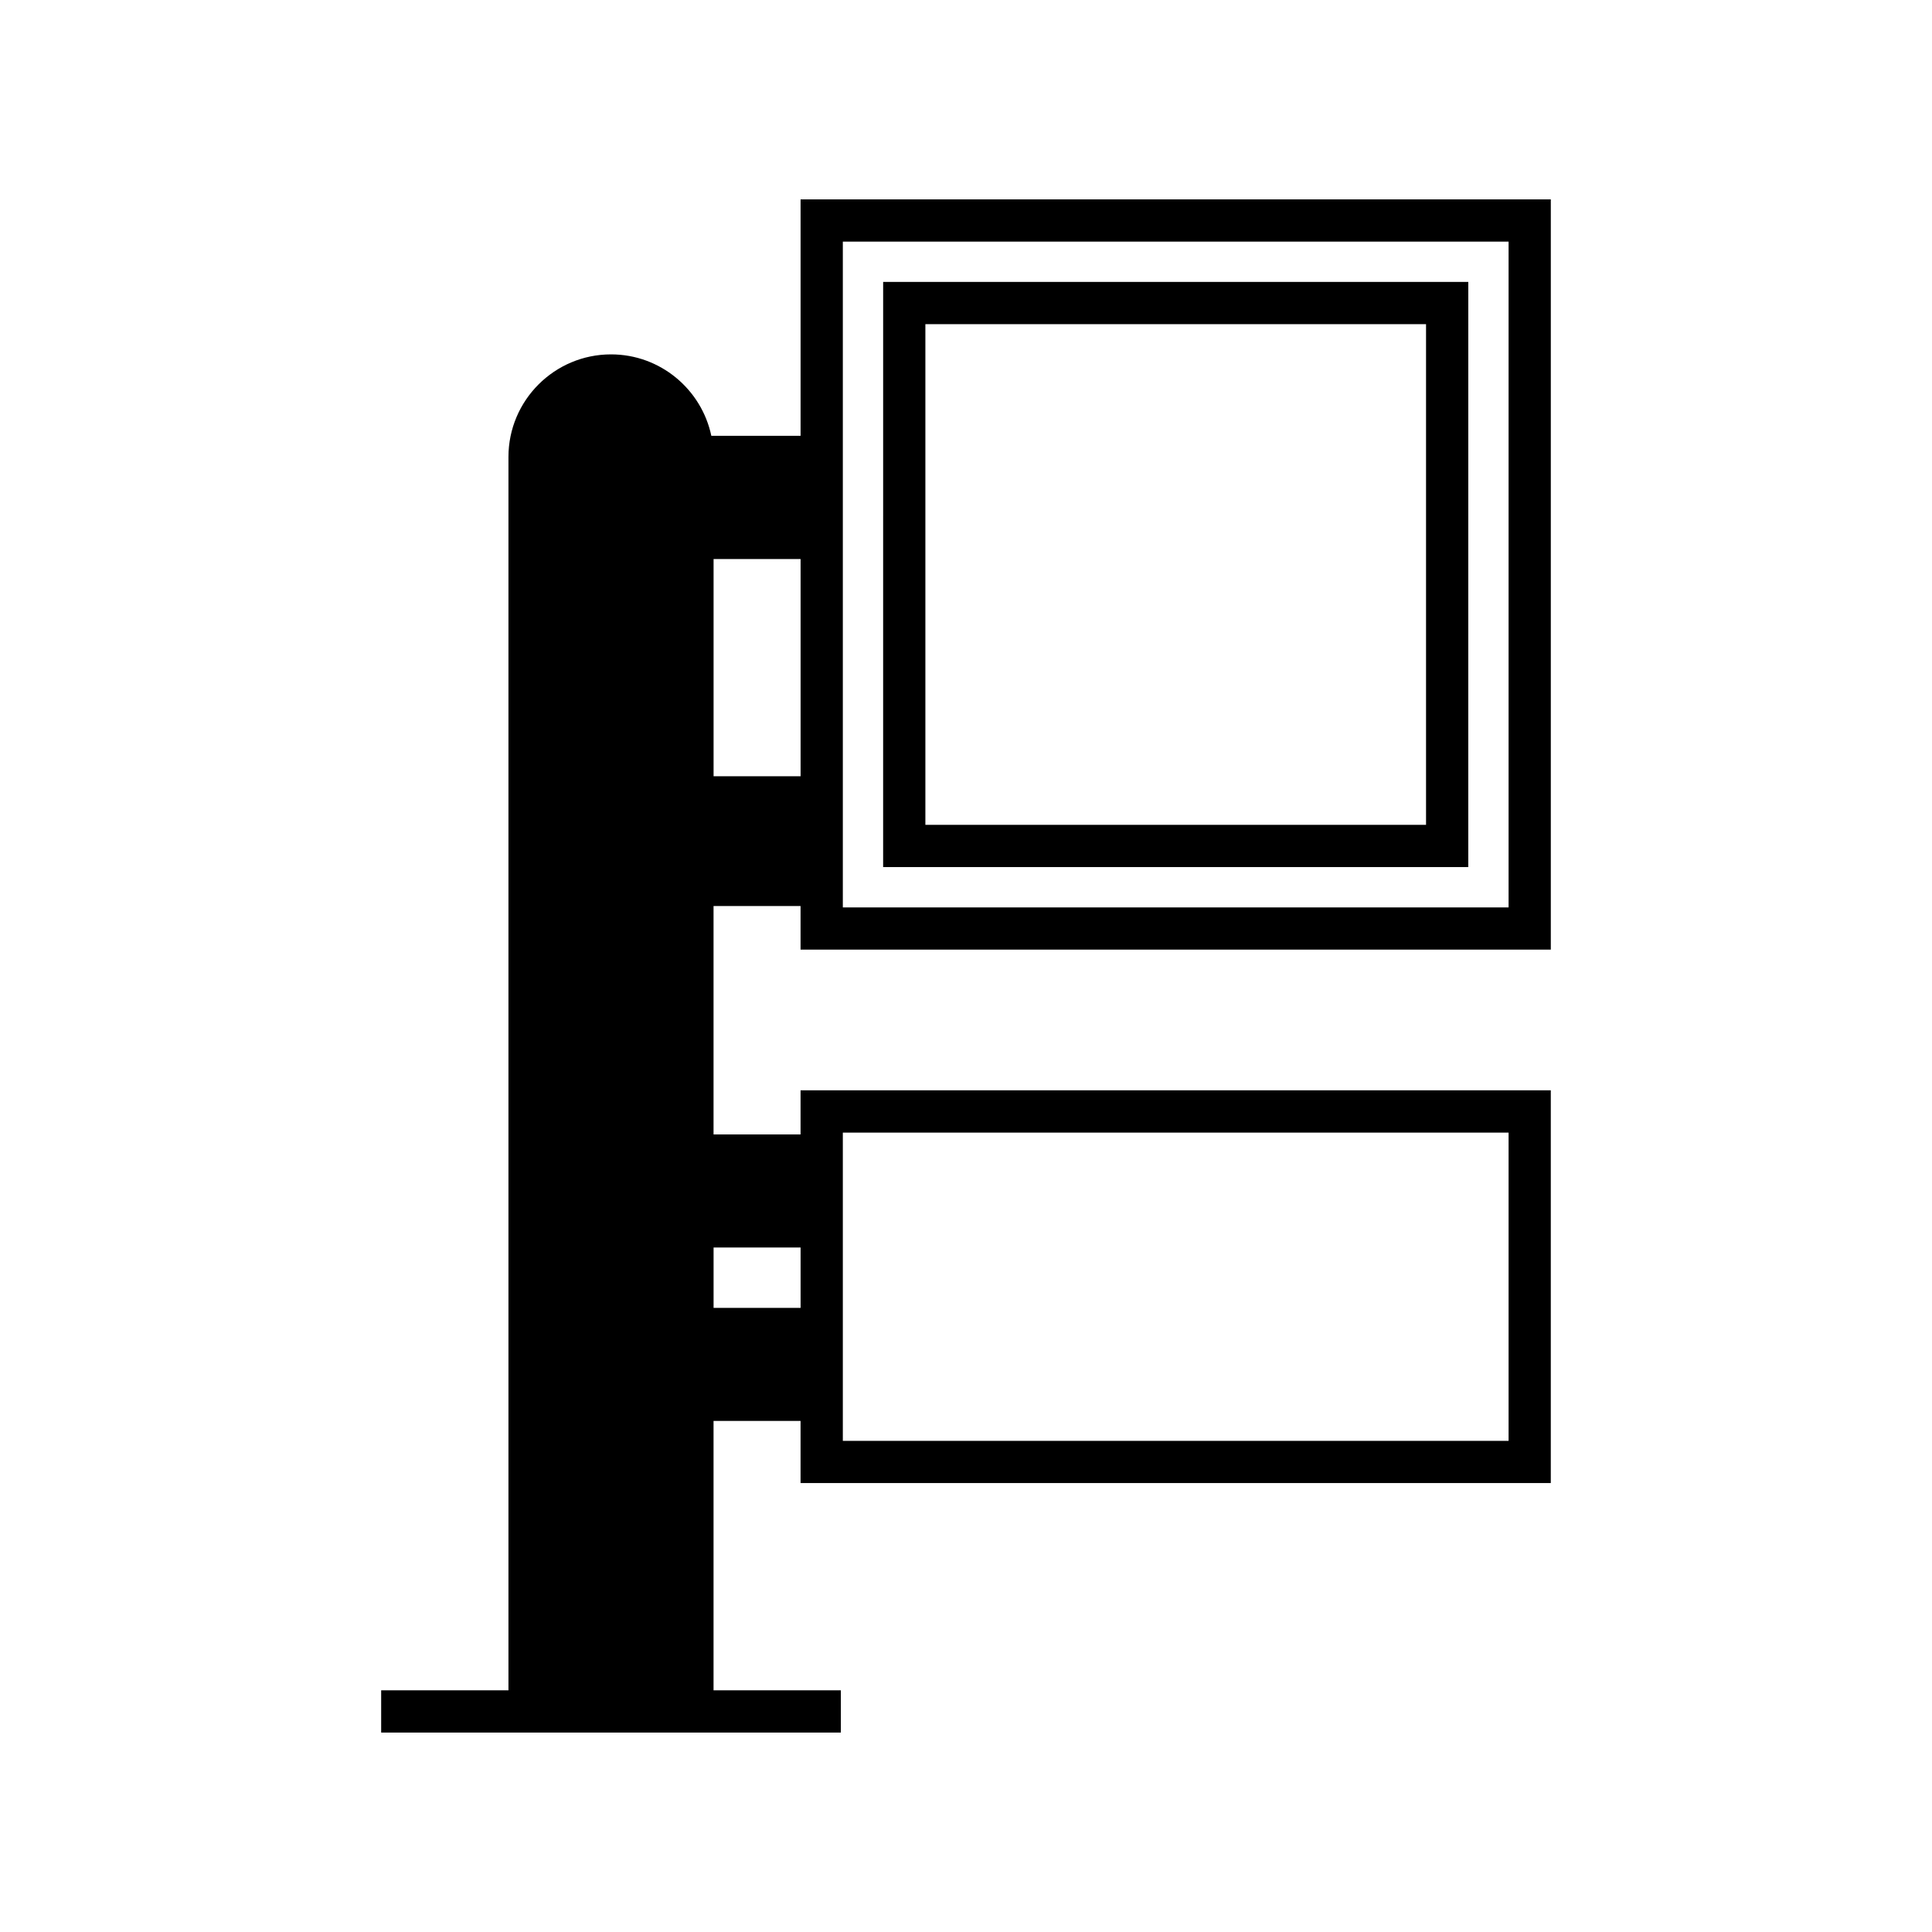
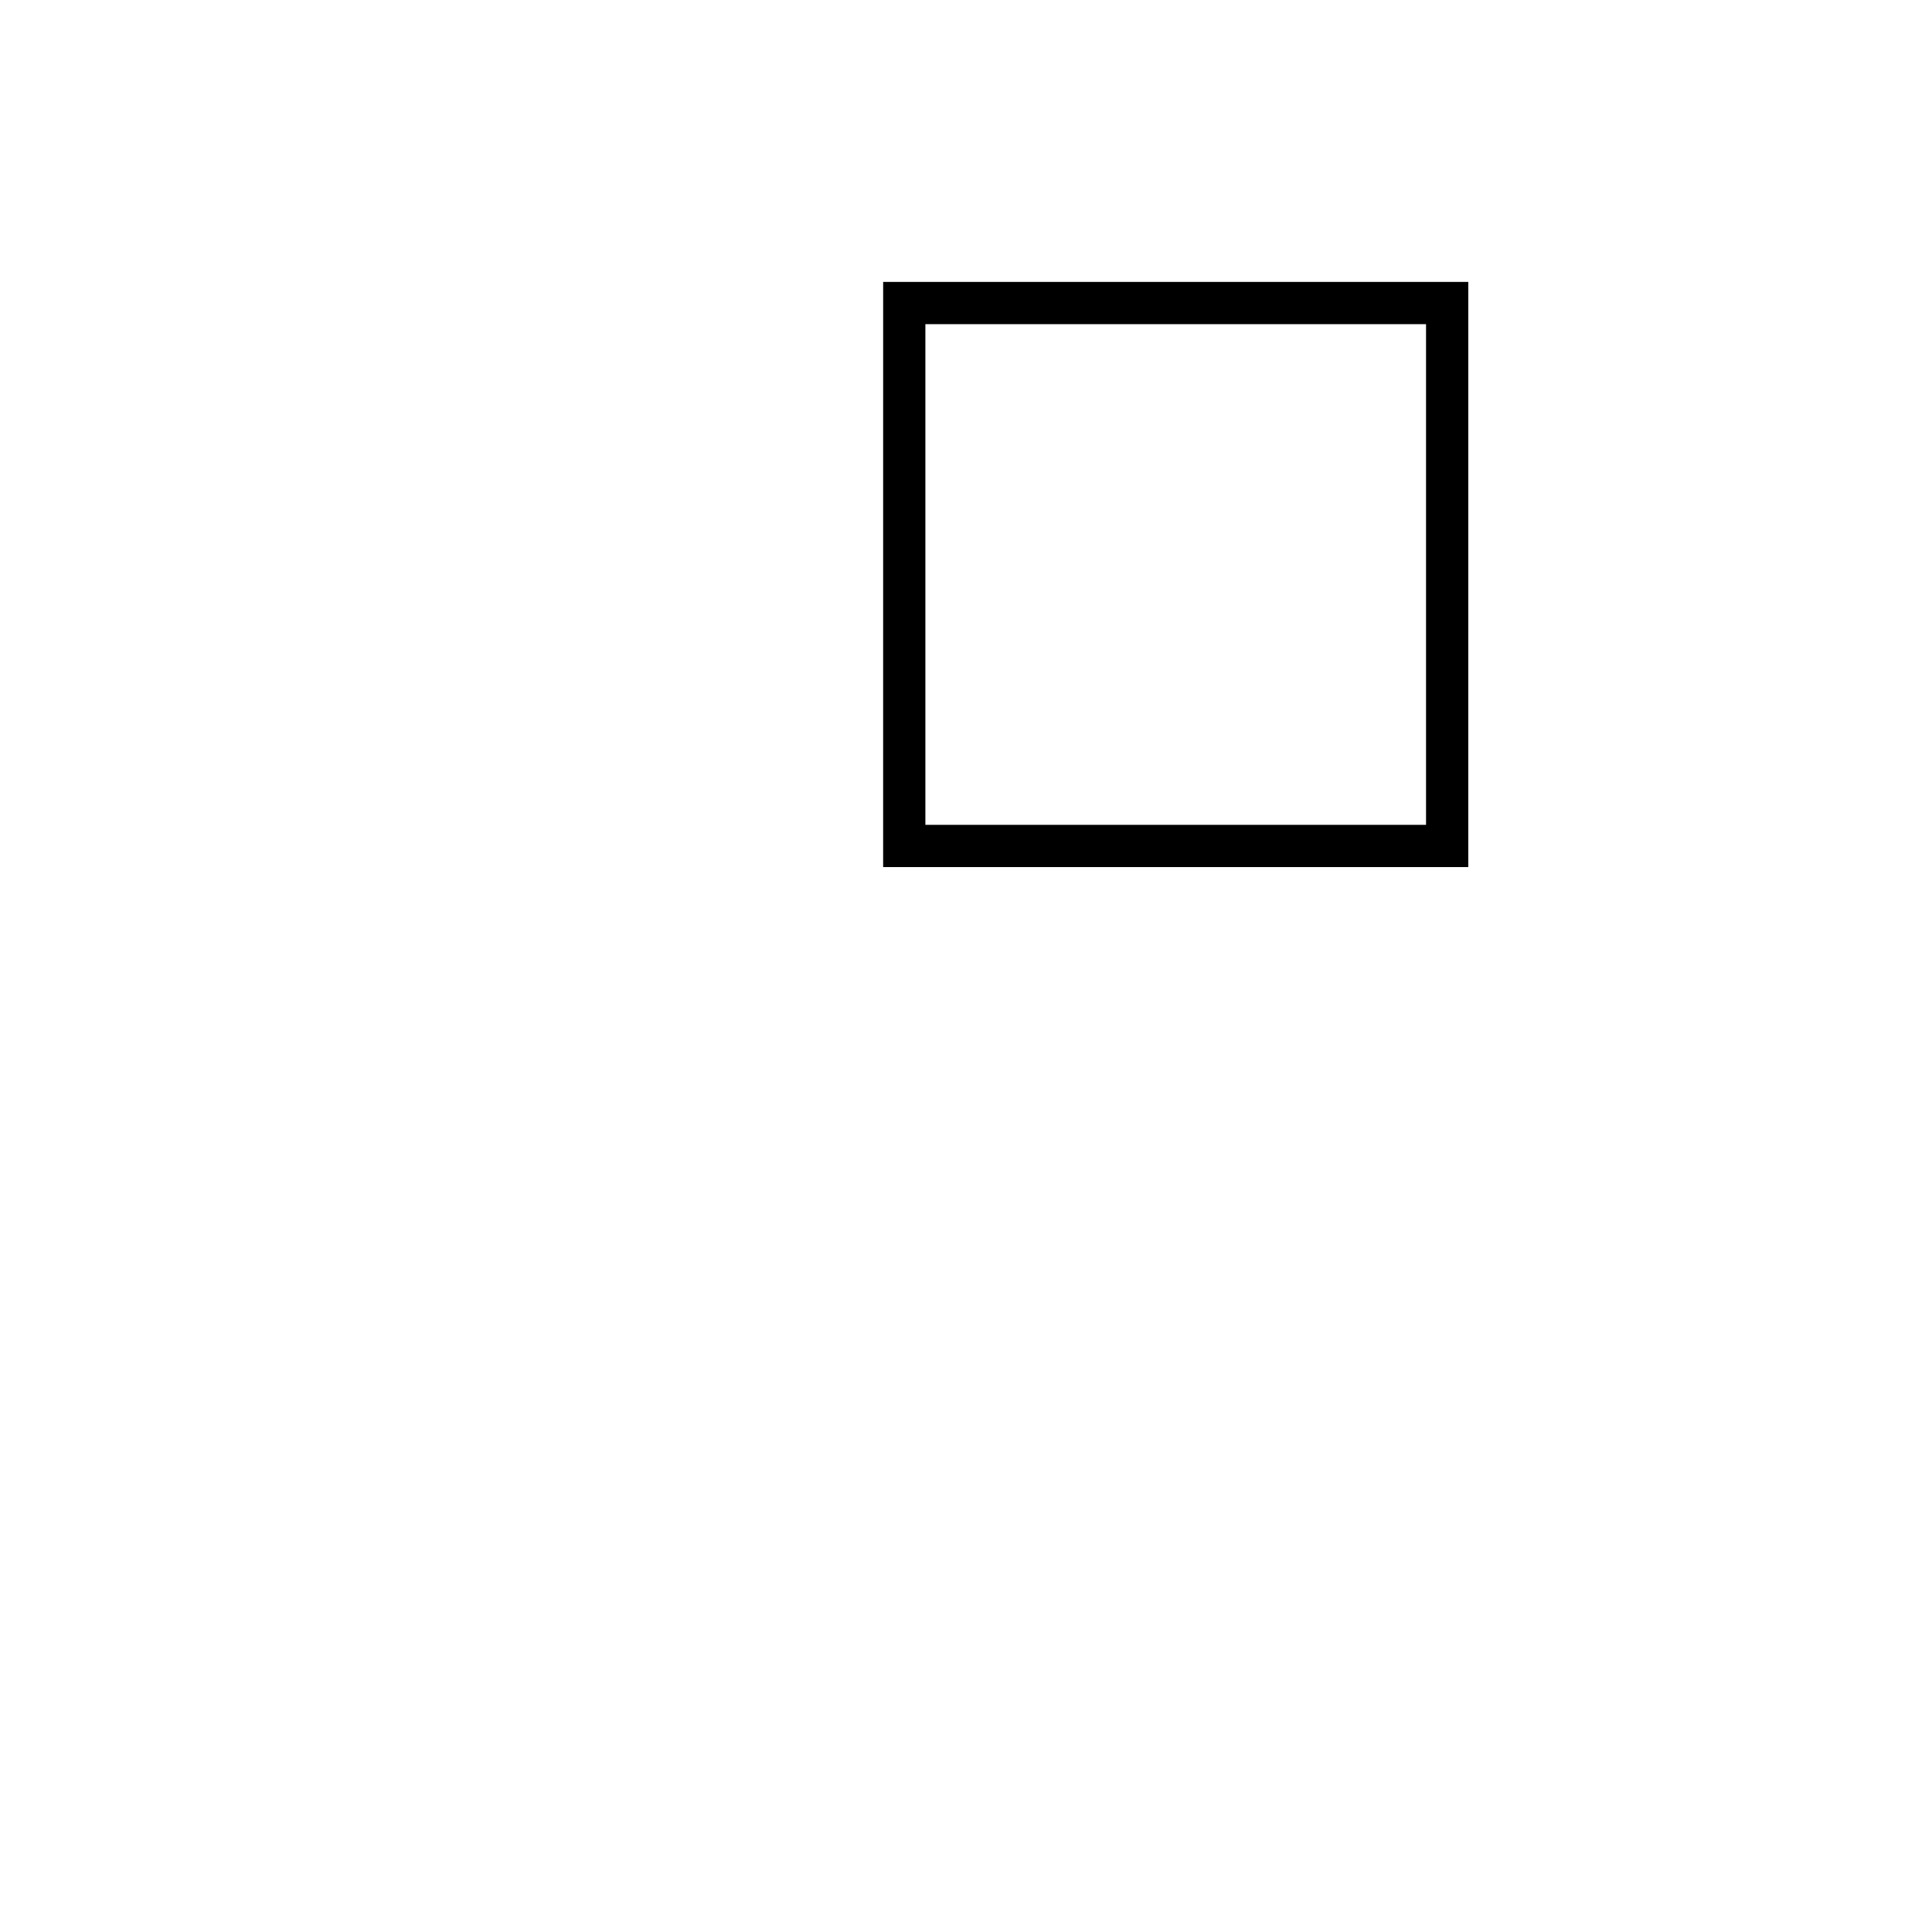
<svg xmlns="http://www.w3.org/2000/svg" fill="#000000" width="800px" height="800px" version="1.1" viewBox="144 144 512 512">
  <g>
-     <path d="m554.98 395.66v-198.82h-198.82v62.652h-23.652c-2.59-12.305-13.52-21.578-26.582-21.578-14.988 0-27.18 12.191-27.18 27.176v326.86h-33.734v11.195h121.82v-11.195h-33.734v-71.387h23.059v16.465h198.82v-104.08h-198.82v11.684h-23.059v-60.531h23.059v11.559zm-187.62-187.62h176.43v176.43h-176.43zm0 236.11h176.43v81.688l-176.43 0.004zm-11.195 46.457h-23.059v-16.012h23.059zm-23.059-198.45h23.059v57.559h-23.059z" />
    <path d="m378.04 373.78h155.07l0.004-155.07h-155.07zm11.195-143.87h132.68v132.68h-132.68z" />
  </g>
</svg>